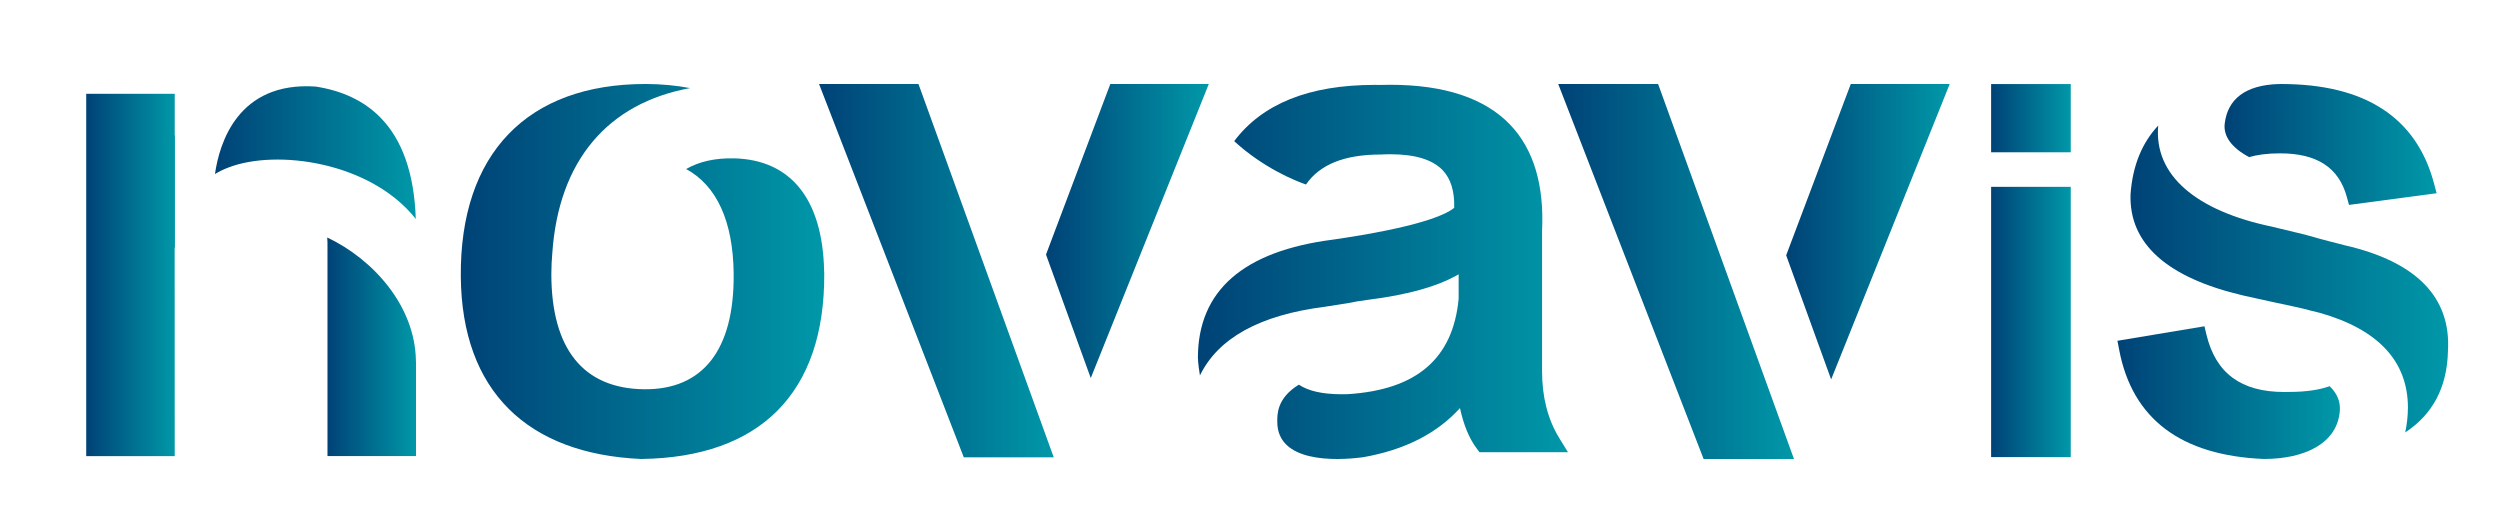
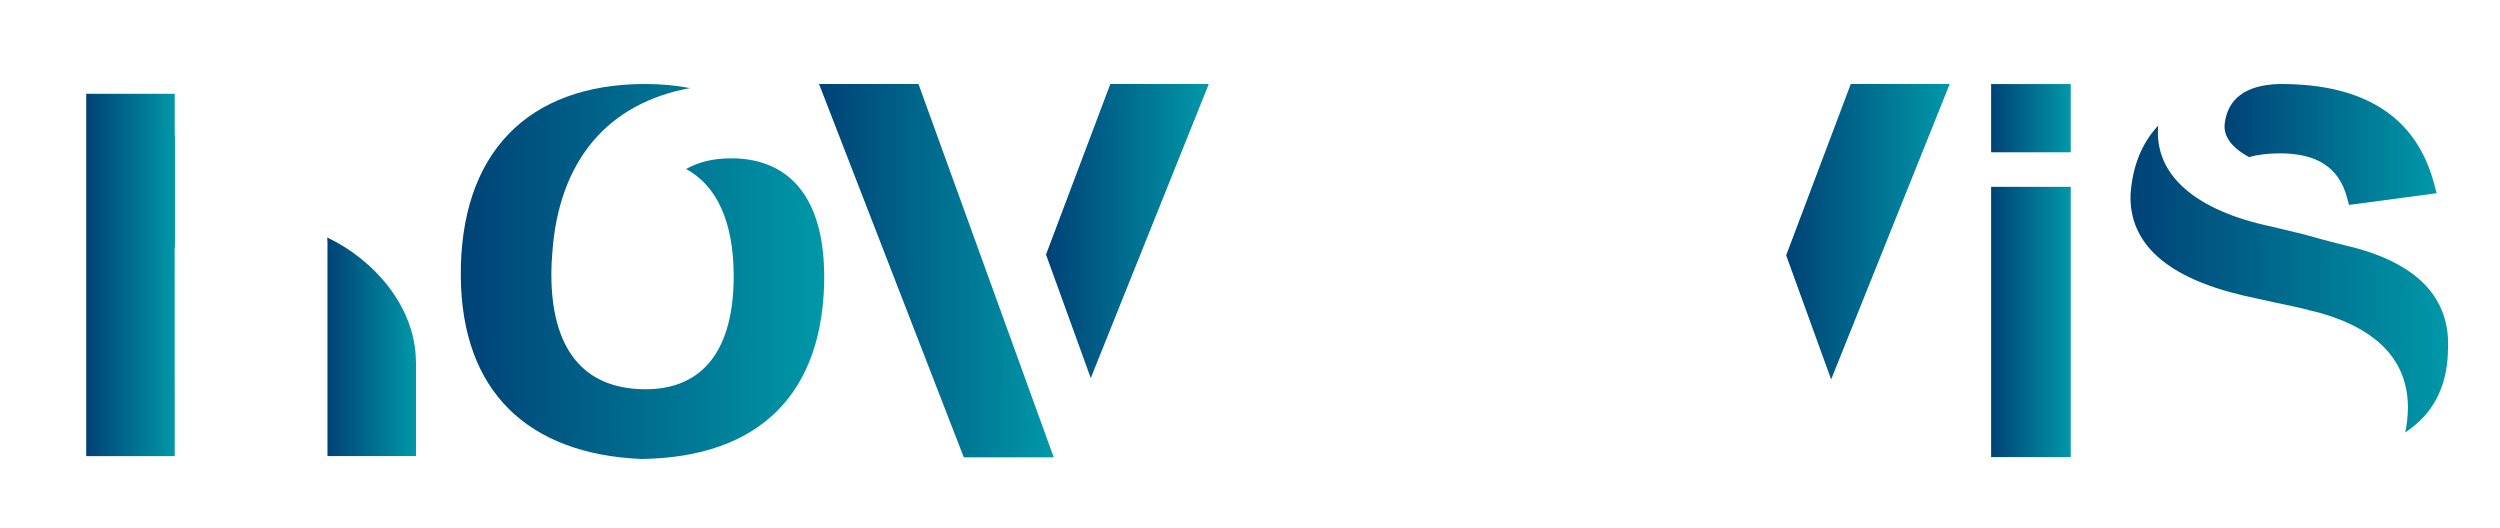
<svg xmlns="http://www.w3.org/2000/svg" id="Laag_1" version="1.1" viewBox="0 0 1172.68 247.68">
  <defs>
    <style>
      .st0 {
        fill: url(#Naamloos_verloop_6);
      }

      .st1 {
        fill: url(#Naamloos_verloop_9);
      }

      .st2 {
        fill: url(#Naamloos_verloop_11);
      }

      .st3 {
        fill: url(#Naamloos_verloop_8);
      }

      .st4 {
        fill: url(#Naamloos_verloop_12);
      }

      .st5 {
        fill: url(#Naamloos_verloop_5);
      }

      .st6 {
        fill: url(#Naamloos_verloop_7);
      }

      .st7 {
        fill: url(#Naamloos_verloop_4);
      }

      .st8 {
        fill: url(#Naamloos_verloop_2);
      }

      .st9 {
        fill: url(#Naamloos_verloop_3);
      }

      .st10 {
        fill: url(#Naamloos_verloop);
      }

      .st11 {
        fill: url(#Naamloos_verloop_10);
      }

      .st12 {
        fill: url(#Naamloos_verloop_13);
      }
    </style>
    <linearGradient id="Naamloos_verloop" data-name="Naamloos verloop" x1="837.84" y1="141.32" x2="914.55" y2="141.32" gradientTransform="translate(0 250) scale(1 -1)" gradientUnits="userSpaceOnUse">
      <stop offset="0" stop-color="#004276" />
      <stop offset="1" stop-color="#0098a8" />
    </linearGradient>
    <linearGradient id="Naamloos_verloop_2" data-name="Naamloos verloop 2" x1="730.92" y1="122.65" x2="841.5" y2="122.65" gradientTransform="translate(0 250) scale(1 -1)" gradientUnits="userSpaceOnUse">
      <stop offset="0" stop-color="#004276" />
      <stop offset="1" stop-color="#0098a8" />
    </linearGradient>
    <linearGradient id="Naamloos_verloop_3" data-name="Naamloos verloop 3" x1="153.49" y1="87.33" x2="195.14" y2="87.33" gradientTransform="translate(0 250) scale(1 -1)" gradientUnits="userSpaceOnUse">
      <stop offset="0" stop-color="#004276" />
      <stop offset="1" stop-color="#0098a8" />
    </linearGradient>
    <linearGradient id="Naamloos_verloop_4" data-name="Naamloos verloop 4" x1="100.84" y1="178.43" x2="195.03" y2="178.43" gradientTransform="translate(0 250) scale(1 -1)" gradientUnits="userSpaceOnUse">
      <stop offset="0" stop-color="#004276" />
      <stop offset="1" stop-color="#0098a8" />
    </linearGradient>
    <linearGradient id="Naamloos_verloop_5" data-name="Naamloos verloop 5" x1="40.44" y1="121.02" x2="82.06" y2="121.02" gradientTransform="translate(0 250) scale(1 -1)" gradientUnits="userSpaceOnUse">
      <stop offset="0" stop-color="#004276" />
      <stop offset="1" stop-color="#0098a8" />
    </linearGradient>
    <linearGradient id="Naamloos_verloop_6" data-name="Naamloos verloop 6" x1="933.98" y1="123.08" x2="971.33" y2="123.08" gradientTransform="translate(0 250) scale(1 -1)" gradientUnits="userSpaceOnUse">
      <stop offset="0" stop-color="#004276" />
      <stop offset="1" stop-color="#0098a8" />
    </linearGradient>
    <linearGradient id="Naamloos_verloop_7" data-name="Naamloos verloop 7" x1="561.91" y1="122.46" x2="735.49" y2="122.46" gradientTransform="translate(0 250) scale(1 -1)" gradientUnits="userSpaceOnUse">
      <stop offset="0" stop-color="#004276" />
      <stop offset="1" stop-color="#0098a8" />
    </linearGradient>
    <linearGradient id="Naamloos_verloop_8" data-name="Naamloos verloop 8" x1="1043.47" y1="182.24" x2="1142.96" y2="182.24" gradientTransform="translate(0 250) scale(1 -1)" gradientUnits="userSpaceOnUse">
      <stop offset="0" stop-color="#004276" />
      <stop offset="1" stop-color="#0098a8" />
    </linearGradient>
    <linearGradient id="Naamloos_verloop_9" data-name="Naamloos verloop 9" x1="993.23" y1="65.84" x2="1097.59" y2="65.84" gradientTransform="translate(0 250) scale(1 -1)" gradientUnits="userSpaceOnUse">
      <stop offset="0" stop-color="#004276" />
      <stop offset="1" stop-color="#0098a8" />
    </linearGradient>
    <linearGradient id="Naamloos_verloop_10" data-name="Naamloos verloop 10" x1="999.35" y1="119.14" x2="1148.36" y2="119.14" gradientTransform="translate(0 250) scale(1 -1)" gradientUnits="userSpaceOnUse">
      <stop offset="0" stop-color="#004276" />
      <stop offset="1" stop-color="#0098a8" />
    </linearGradient>
    <linearGradient id="Naamloos_verloop_11" data-name="Naamloos verloop 11" x1="490.65" y1="141.62" x2="567.01" y2="141.62" gradientTransform="translate(0 250) scale(1 -1)" gradientUnits="userSpaceOnUse">
      <stop offset="0" stop-color="#004276" />
      <stop offset="1" stop-color="#0098a8" />
    </linearGradient>
    <linearGradient id="Naamloos_verloop_12" data-name="Naamloos verloop 12" x1="384.19" y1="123.04" x2="494.28" y2="123.04" gradientTransform="translate(0 250) scale(1 -1)" gradientUnits="userSpaceOnUse">
      <stop offset="0" stop-color="#004276" />
      <stop offset="1" stop-color="#0098a8" />
    </linearGradient>
    <linearGradient id="Naamloos_verloop_13" data-name="Naamloos verloop 13" x1="216.14" y1="122.65" x2="386.63" y2="122.65" gradientTransform="translate(0 250) scale(1 -1)" gradientUnits="userSpaceOnUse">
      <stop offset="0" stop-color="#004276" />
      <stop offset="1" stop-color="#0098a8" />
    </linearGradient>
  </defs>
  <g>
    <path class="st10" d="M858.94,177.97l55.61-138.57h-46.4s-17,45.09-30.31,80.36l21.09,58.21h.01Z" />
-     <polygon class="st8" points="777.77 39.4 730.92 39.4 799.12 215.3 841.5 215.3 777.77 39.4" />
  </g>
  <path class="st9" d="M195.09,168.98c-.48-25.53-19.98-47.34-41.6-57.58.02.8.12,1.51.12,2.34v100.2h41.53v-43.89c0-.37-.06-.69-.05-1.07h0Z" />
-   <path class="st7" d="M100.85,81.63c1.92-1.17,3.98-2.19,6.19-3.01,22.44-8.78,66.7-2.83,87.99,24.07-.68-21.01-6.22-37.03-16.6-47.58-7.6-7.72-17.79-12.58-30.38-14.51-36.56-2.47-45.19,26.77-47.21,41.03h.01Z" />
  <path class="st5" d="M82.06,115.78v-52.32s-.06.06-.1.1v-19.55h-41.52v169.94h41.52l-.03-97.46c.03-.25.1-.45.13-.7h0Z" />
  <path class="st0" d="M933.98,214.41v-126.77h37.35v126.77h-37.35ZM933.98,71.43v-32h37.35v32h-37.35Z" />
-   <path class="st6" d="M731.35,205.37c-5.31-8.62-8.01-19.13-8.01-31.24v-65.8c1.05-21.52-3.96-38.27-14.9-49.76-11.88-12.47-30.81-18.8-56.29-18.8-1.57,0-3.16.03-4.58.07l-2.8-.02c-30.83,0-52.77,8.95-65.85,26.4,13.72,12.55,28.42,18.49,33.68,20.33,6.46-9.36,17.94-14.06,35.13-14.07,1.57-.09,3.1-.12,4.57-.12,11.55,0,19.8,2.55,24.53,7.59,3.74,3.99,5.52,9.89,5.3,17.54-4.19,3.41-17.19,9.14-56.84,14.91-42.06,5.36-63.38,23.95-63.38,55.48.15,2.89.5,5.61.95,8.24,8.54-17.53,28.03-28.32,58.37-32.19,3.87-.56,7.42-1.13,10.79-1.69,2.91-.6,6-1.15,9.52-1.59,18.82-2.34,32.9-6.29,42.67-11.99v11.52c-2.67,28.06-19.73,42.68-52.01,44.71-.97.03-1.91.04-2.83.04-9.14,0-15.78-1.57-20.11-4.5-10.44,6.38-10.13,14.13-10.12,17.47.04,19.08,27.09,18.33,40.26,16.57,19.43-3.4,34.64-11.11,45.43-23.05,1.75,8.02,4.34,14.26,7.83,18.92l1.33,1.77h41.5l-4.15-6.73h.01Z" />
  <g>
    <path class="st3" d="M1068.73,39.42c-15.49.51-23.81,7.03-25.18,18.58-.69,5.86,3.2,11.29,11.5,15.72,3.67-1.12,8.38-1.79,14.47-1.79,17.32,0,27.56,6.69,31.32,20.47l1.01,3.71,41.11-5.47-1.3-4.84c-8.27-30.78-32.35-46.39-71.58-46.39l-1.36.02h.01Z" />
-     <path class="st1" d="M1097.56,192.48c.28-4.25-1.37-8-4.78-11.34-4.61,1.67-10.76,2.7-19.08,2.7-.75.02-2.22.03-2.22.03-20.2,0-32.13-8.78-36.48-26.85l-.96-3.98-40.81,6.81.85,4.42c6.19,32.29,29.03,49.42,67.86,51.02,19.31,0,34.61-7.41,35.63-22.83v.02Z" />
    <path class="st11" d="M1099.68,115c-2.79-.7-9.95-2.47-18.28-4.89l-15.73-3.8c-35.45-7.4-55.42-24.03-53.31-47.43-7.65,8.19-12.03,18.9-12.98,32.21-.8,23.14,17.02,39.14,52.89,47.53,2.89.73,22.15,4.83,25.34,5.52,1.94.43,3.91.92,5.88,1.46,1.75.41,3.33.79,4.62,1.13,27.4,7.76,41.31,22.68,41.38,44.36-.03,4.18-.48,8.08-1.27,11.74,12.89-8.44,19.63-21.12,20.04-38.01,1.58-25.36-14.8-42.12-48.59-49.81h.01Z" />
  </g>
  <g>
    <path class="st2" d="M511.64,177.36l55.37-137.96h-46.19s-16.93,44.89-30.17,80.01l21,57.95h0Z" />
    <polygon class="st4" points="430.83 39.4 384.19 39.4 452.09 214.52 494.28 214.52 430.83 39.4" />
  </g>
-   <path class="st12" d="M344.29,74.29c-8.8-.22-16.3,1.48-22.45,4.99,14.34,7.79,22.05,24.52,22.3,49.07.37,35.85-14.52,54.55-42.01,54.24-28.64-.32-43.5-19.06-43.51-54.07,0-3.38.18-6.56.44-9.64,2.93-43.42,25.96-70.49,64.65-77.56-6.51-1.22-13.44-1.91-20.88-1.92-55.3-.04-87.17,32.5-86.68,90.36.46,53.8,31.39,83.14,84.44,85.53h.38c55.33-.76,86.02-30.7,85.66-87.04,0-.47-.05-.9-.06-1.37-.77-33.31-15.48-51.94-42.27-52.61v.02Z" />
+   <path class="st12" d="M344.29,74.29c-8.8-.22-16.3,1.48-22.45,4.99,14.34,7.79,22.05,24.52,22.3,49.07.37,35.85-14.52,54.55-42.01,54.24-28.64-.32-43.5-19.06-43.51-54.07,0-3.38.18-6.56.44-9.64,2.93-43.42,25.96-70.49,64.65-77.56-6.51-1.22-13.44-1.91-20.88-1.92-55.3-.04-87.17,32.5-86.68,90.36.46,53.8,31.39,83.14,84.44,85.53h.38c55.33-.76,86.02-30.7,85.66-87.04,0-.47-.05-.9-.06-1.37-.77-33.31-15.48-51.94-42.27-52.61Z" />
</svg>